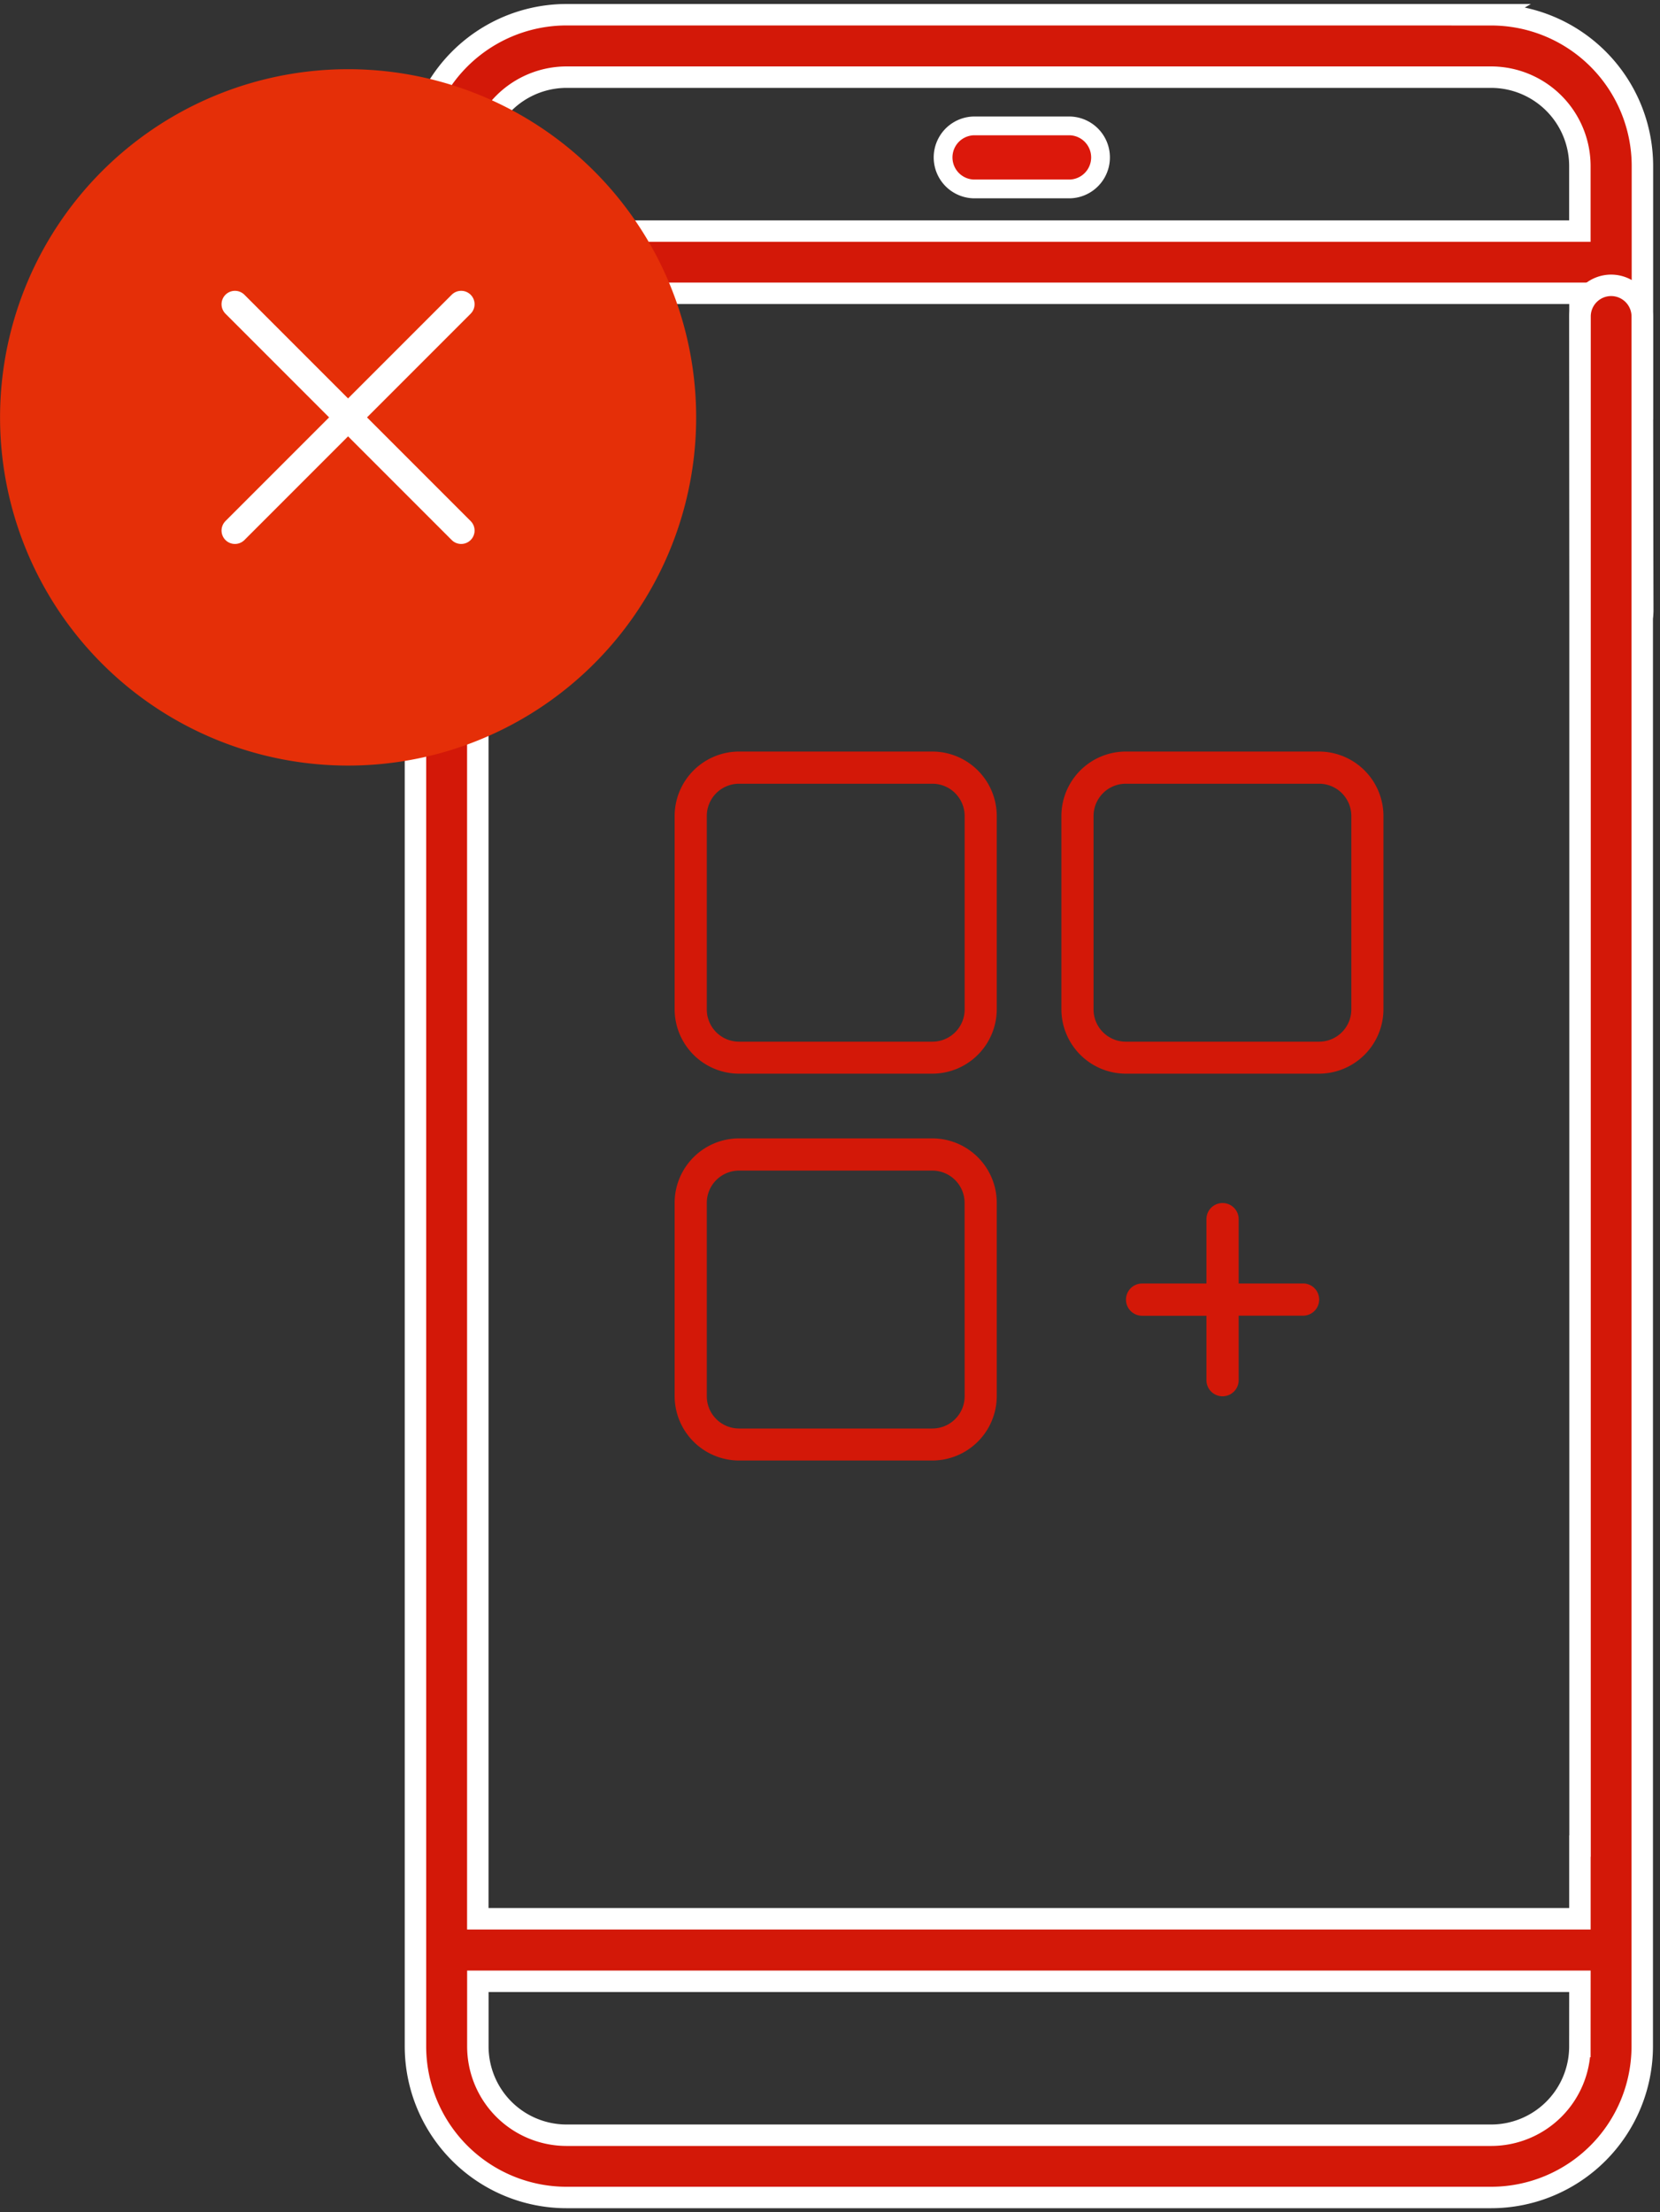
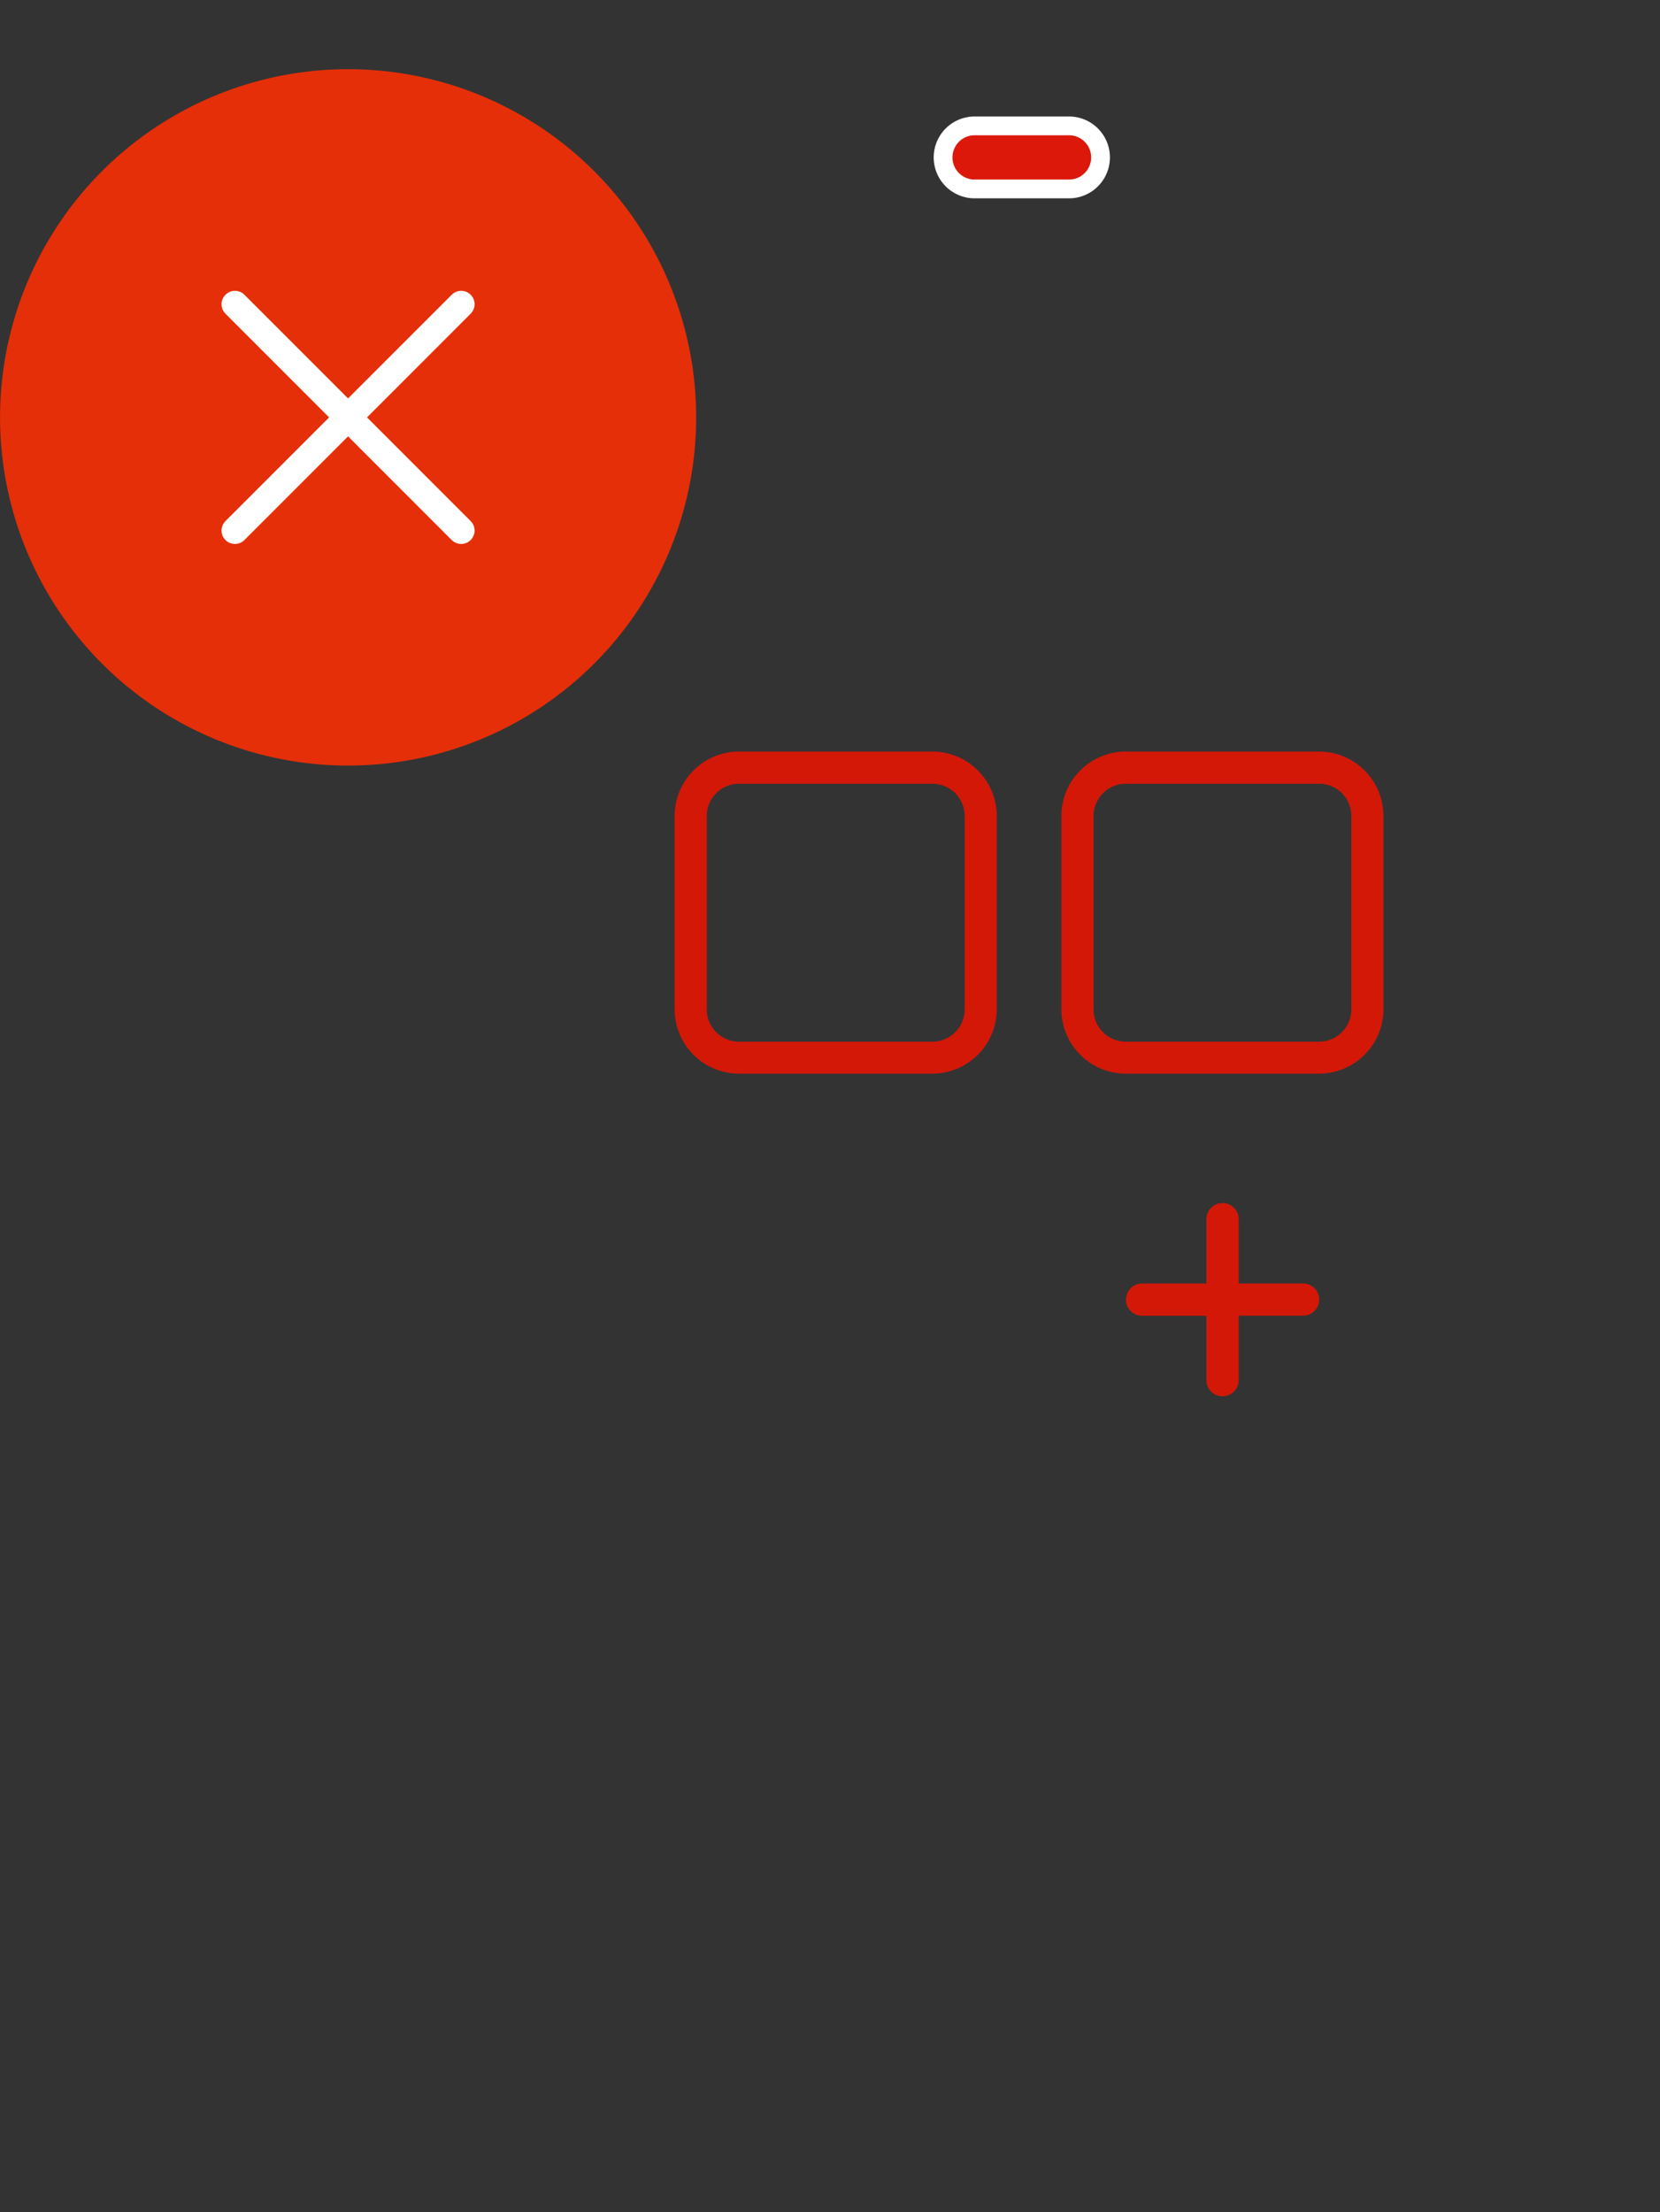
<svg xmlns="http://www.w3.org/2000/svg" width="123.862" height="165" viewBox="0 0 123.862 165">
  <rect x="0" y="0" width="123.862" height="165" fill="#333333" stroke="none" />
  <defs>
    <linearGradient id="linear-gradient" x1="-33.885" y1="-38.239" x2="-33.867" y2="-38.256" gradientUnits="objectBoundingBox">
      <stop offset="0" stop-color="#e52f08" />
      <stop offset="1" stop-color="#e94f96" />
    </linearGradient>
    <clipPath id="clip-Tab3_8">
      <rect width="123.862" height="165" />
    </clipPath>
  </defs>
  <g id="Tab3_8" clip-path="url(#clip-Tab3_8)">
    <g id="Warstwa_1" data-name="Warstwa 1" transform="translate(-1012.095 -2786.245)">
      <g id="Group_7827" data-name="Group 7827">
        <g id="Group_7731" data-name="Group 7731">
          <path id="Path_189-10" data-name="Path 189-10" d="M1091.957,2795.636h-7.238a2.352,2.352,0,0,0,0,4.7h7.238a2.352,2.352,0,0,0,0-4.7Z" fill="#dc180b" stroke="#fff" stroke-width="1.4" />
-           <path id="Path_191-10" data-name="Path 191-10" d="M1123.362,2787.343h-68.988a11.28,11.28,0,0,0-11.282,11.28v0h0v16.621a2.337,2.337,0,0,0,2.326,2.329h0a2.328,2.328,0,0,0,2.326-2.331v-.007h0v-7.114h82.24l.035,23.67a2.326,2.326,0,1,0,4.652.01v-.01l-.035-15.052h.009v-18.116a11.285,11.285,0,0,0-11.29-11.276h0Zm6.616,16.14h-82.231v-4.86a6.631,6.631,0,0,1,6.622-6.623h68.986a6.631,6.631,0,0,1,6.623,6.623Z" fill="#d31808" stroke="#fff" stroke-width="1.6" />
-           <path id="Path_192-10" data-name="Path 192-10" d="M1132.315,2807.527a2.322,2.322,0,0,0-2.324,2.32h0v114.089h-.009v5.423h-82.235v-93.043a2.328,2.328,0,0,0-4.652-.173h0a1.7,1.7,0,0,0,0,.173v102.557a11.28,11.28,0,0,0,11.283,11.274h68.976a11.282,11.282,0,0,0,11.278-11.279V2809.851A2.324,2.324,0,0,0,1132.315,2807.527Zm-2.337,131.354a6.622,6.622,0,0,1-6.623,6.622h-68.982a6.622,6.622,0,0,1-6.622-6.622v-4.861h82.23Z" fill="#d31808" stroke="#fff" stroke-width="1.6" />
        </g>
        <g id="add-2">
          <g id="Group_7729-2" data-name="Group 7729-2">
            <g id="Group_7728-2" data-name="Group 7728-2">
              <path id="Path_19422-2" data-name="Path 19422-2" d="M1081.668,2842.3h-14.43a4.814,4.814,0,0,0-4.805,4.8v14.426a4.814,4.814,0,0,0,4.805,4.8h14.426a4.814,4.814,0,0,0,4.805-4.8V2847.1A4.814,4.814,0,0,0,1081.668,2842.3Zm2.405,19.235a2.407,2.407,0,0,1-2.405,2.405h-14.43a2.407,2.407,0,0,1-2.405-2.405V2847.1a2.408,2.408,0,0,1,2.405-2.4h14.426a2.409,2.409,0,0,1,2.409,2.4Z" fill="#d31808" />
              <path id="Path_19423-2" data-name="Path 19423-2" d="M1110.521,2842.3h-14.43a4.814,4.814,0,0,0-4.8,4.8v14.426a4.814,4.814,0,0,0,4.8,4.8h14.426a4.814,4.814,0,0,0,4.805-4.8V2847.1A4.814,4.814,0,0,0,1110.521,2842.3Zm2.405,19.235a2.407,2.407,0,0,1-2.405,2.405h-14.43a2.406,2.406,0,0,1-2.4-2.405V2847.1a2.408,2.408,0,0,1,2.4-2.4h14.426a2.408,2.408,0,0,1,2.409,2.4Z" fill="#d31808" />
-               <path id="Path_19424-2" data-name="Path 19424-2" d="M1081.668,2871.152h-14.43a4.813,4.813,0,0,0-4.805,4.8v14.427a4.814,4.814,0,0,0,4.805,4.8h14.426a4.814,4.814,0,0,0,4.805-4.8v-14.427A4.813,4.813,0,0,0,1081.668,2871.152Zm2.405,19.234a2.407,2.407,0,0,1-2.405,2.405h-14.43a2.407,2.407,0,0,1-2.405-2.405v-14.43a2.408,2.408,0,0,1,2.405-2.4h14.426a2.409,2.409,0,0,1,2.405,2.405Z" fill="#d31808" />
              <path id="Path_19425" data-name="Path 19425" d="M1109.319,2881.977h-4.8v-4.8a1.2,1.2,0,0,0-2.405,0v4.8h-4.8a1.2,1.2,0,0,0,0,2.405h4.8v4.8a1.2,1.2,0,0,0,2.405.008v-4.813h4.8a1.2,1.2,0,0,0,.008-2.405Z" fill="#d31808" />
            </g>
          </g>
        </g>
        <g id="Group_7734" data-name="Group 7734">
          <g id="Group_137-4" data-name="Group 137-4">
            <g id="Group_489-4" data-name="Group 489-4">
              <path id="Path_95-4" data-name="Path 95-4" d="M1012.1,2817.208a25.97,25.97,0,1,1,25.8,26.138A25.969,25.969,0,0,1,1012.1,2817.208Z" fill="url(#linear-gradient)" />
            </g>
          </g>
        </g>
        <g id="Group_7735" data-name="Group 7735">
          <line id="Line_147-2" data-name="Line 147-2" x2="16.881" y2="16.881" transform="translate(1029.625 2808.936)" fill="none" stroke="#fff" stroke-linecap="round" stroke-width="2" />
          <line id="Line_148-2" data-name="Line 148-2" x1="16.881" y2="16.881" transform="translate(1029.625 2808.936)" fill="none" stroke="#fff" stroke-linecap="round" stroke-width="2" />
        </g>
      </g>
    </g>
  </g>
</svg>